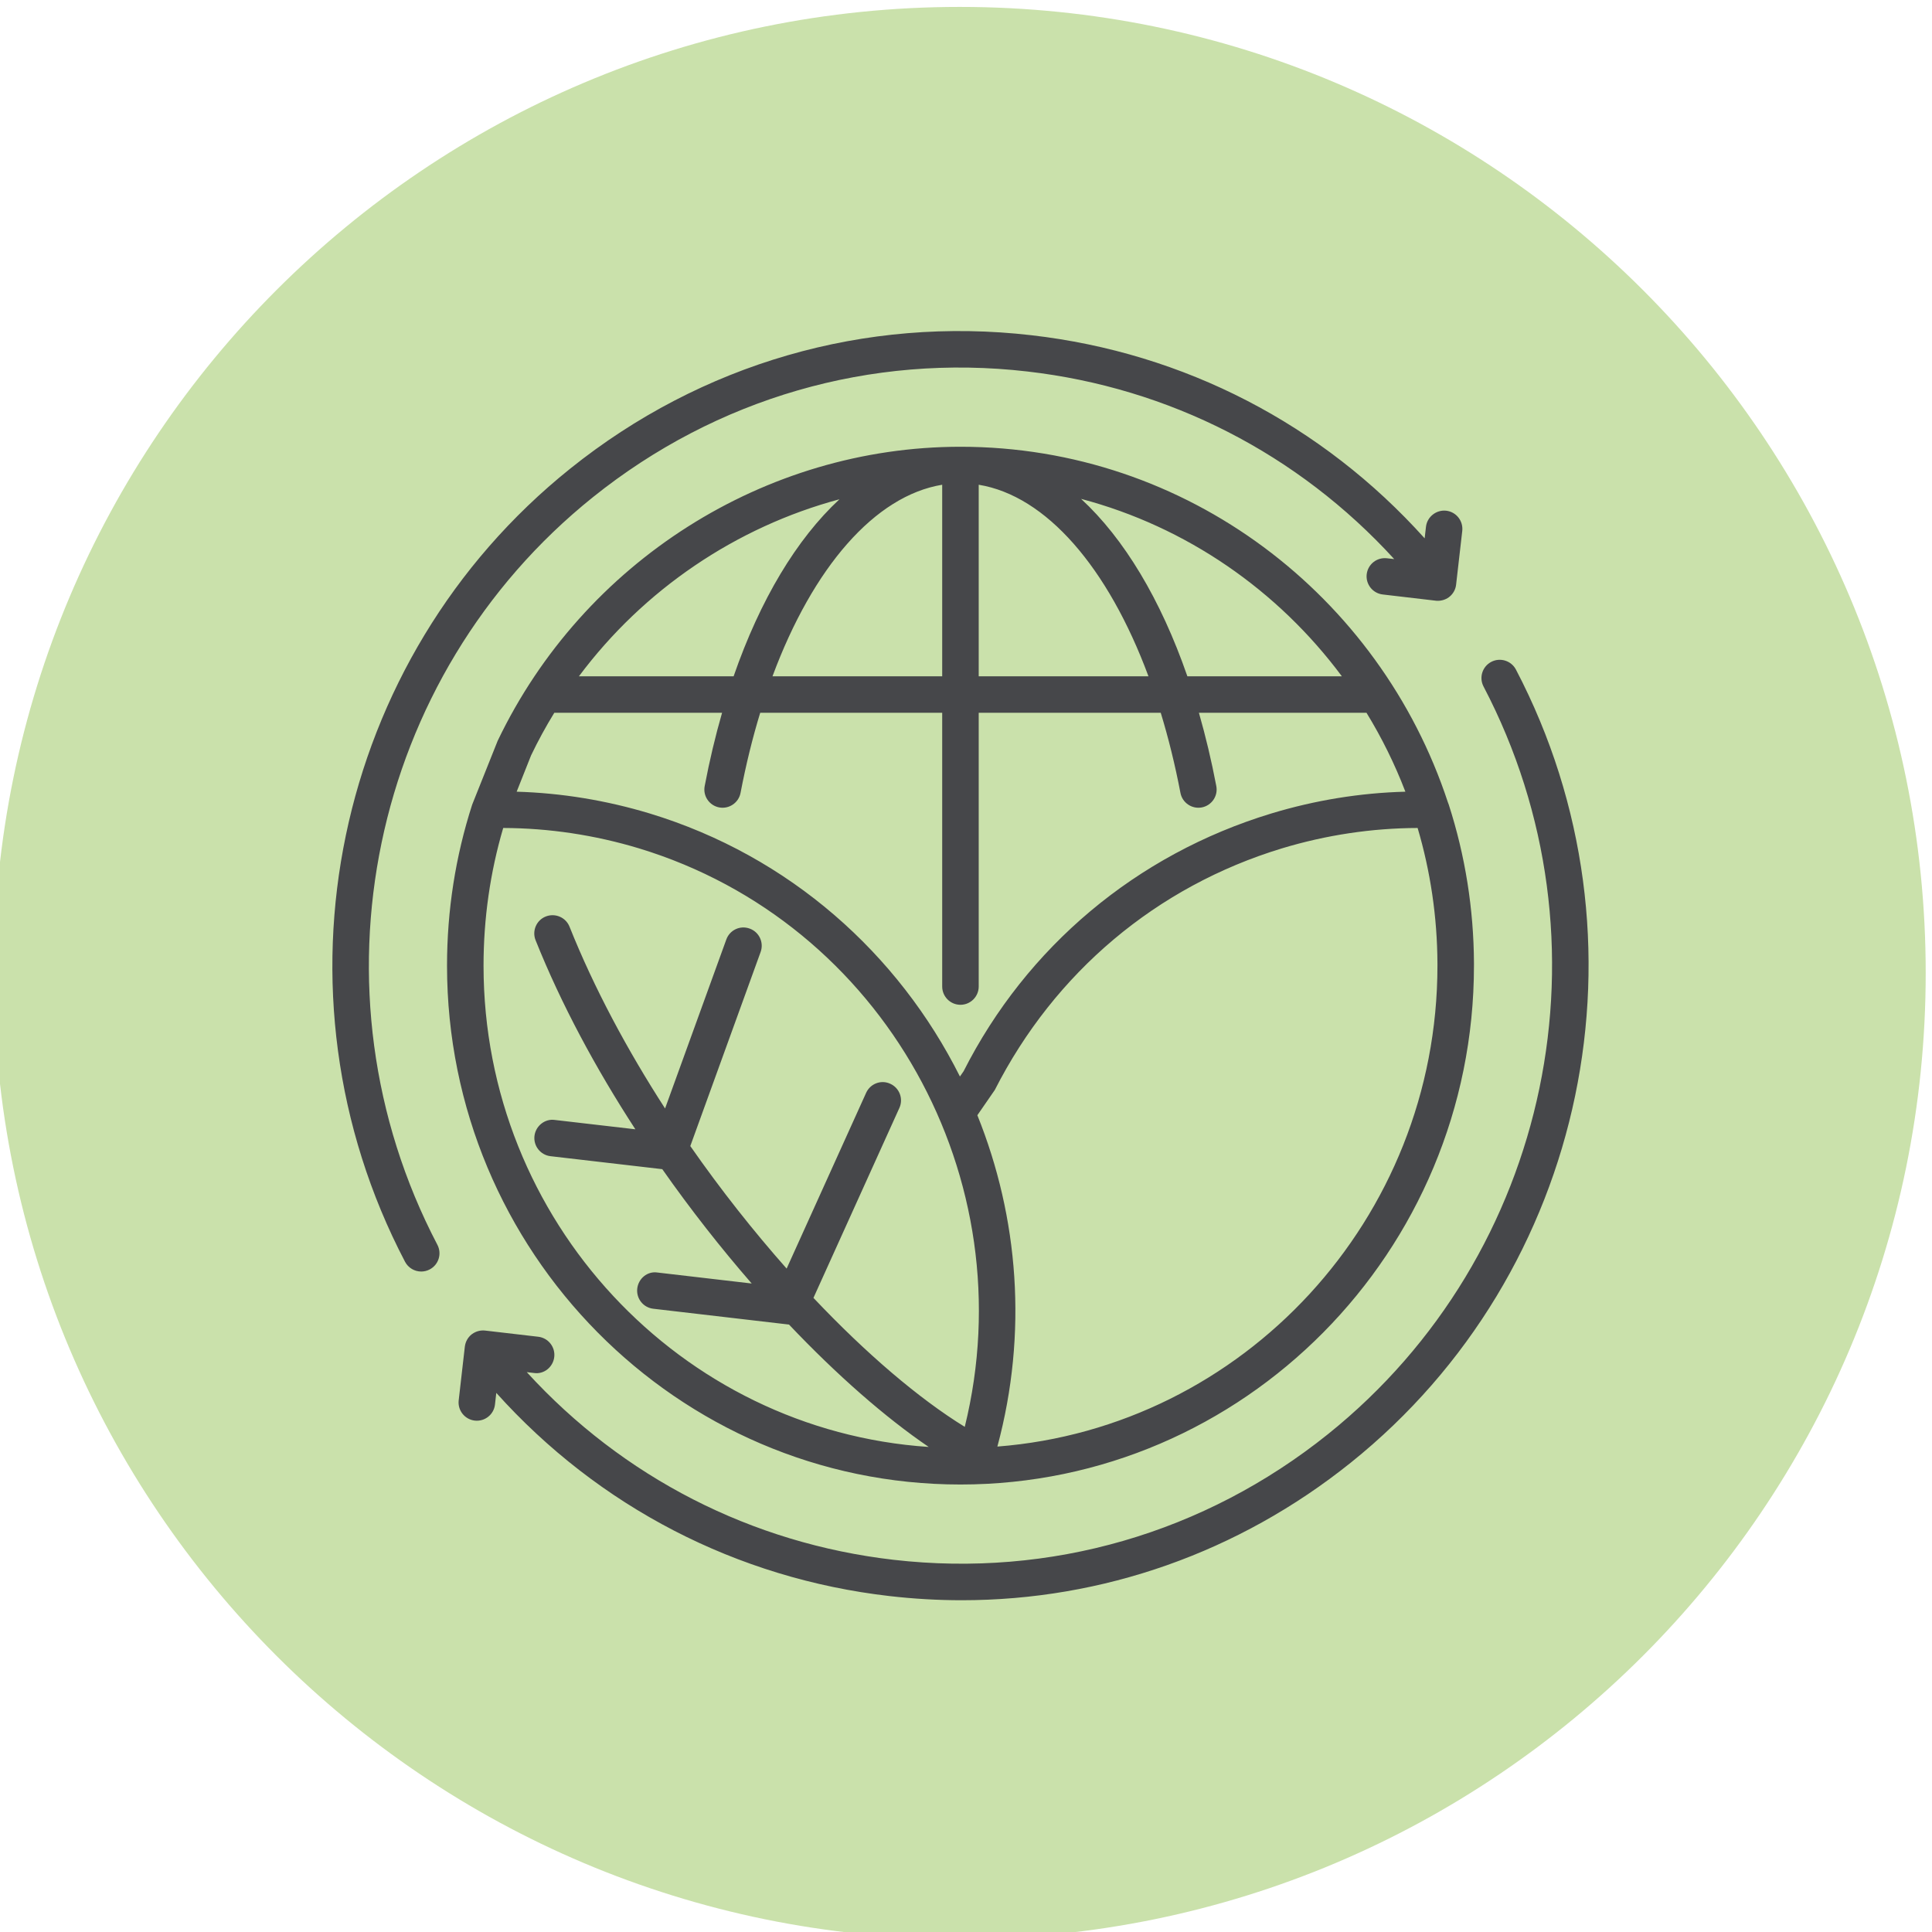
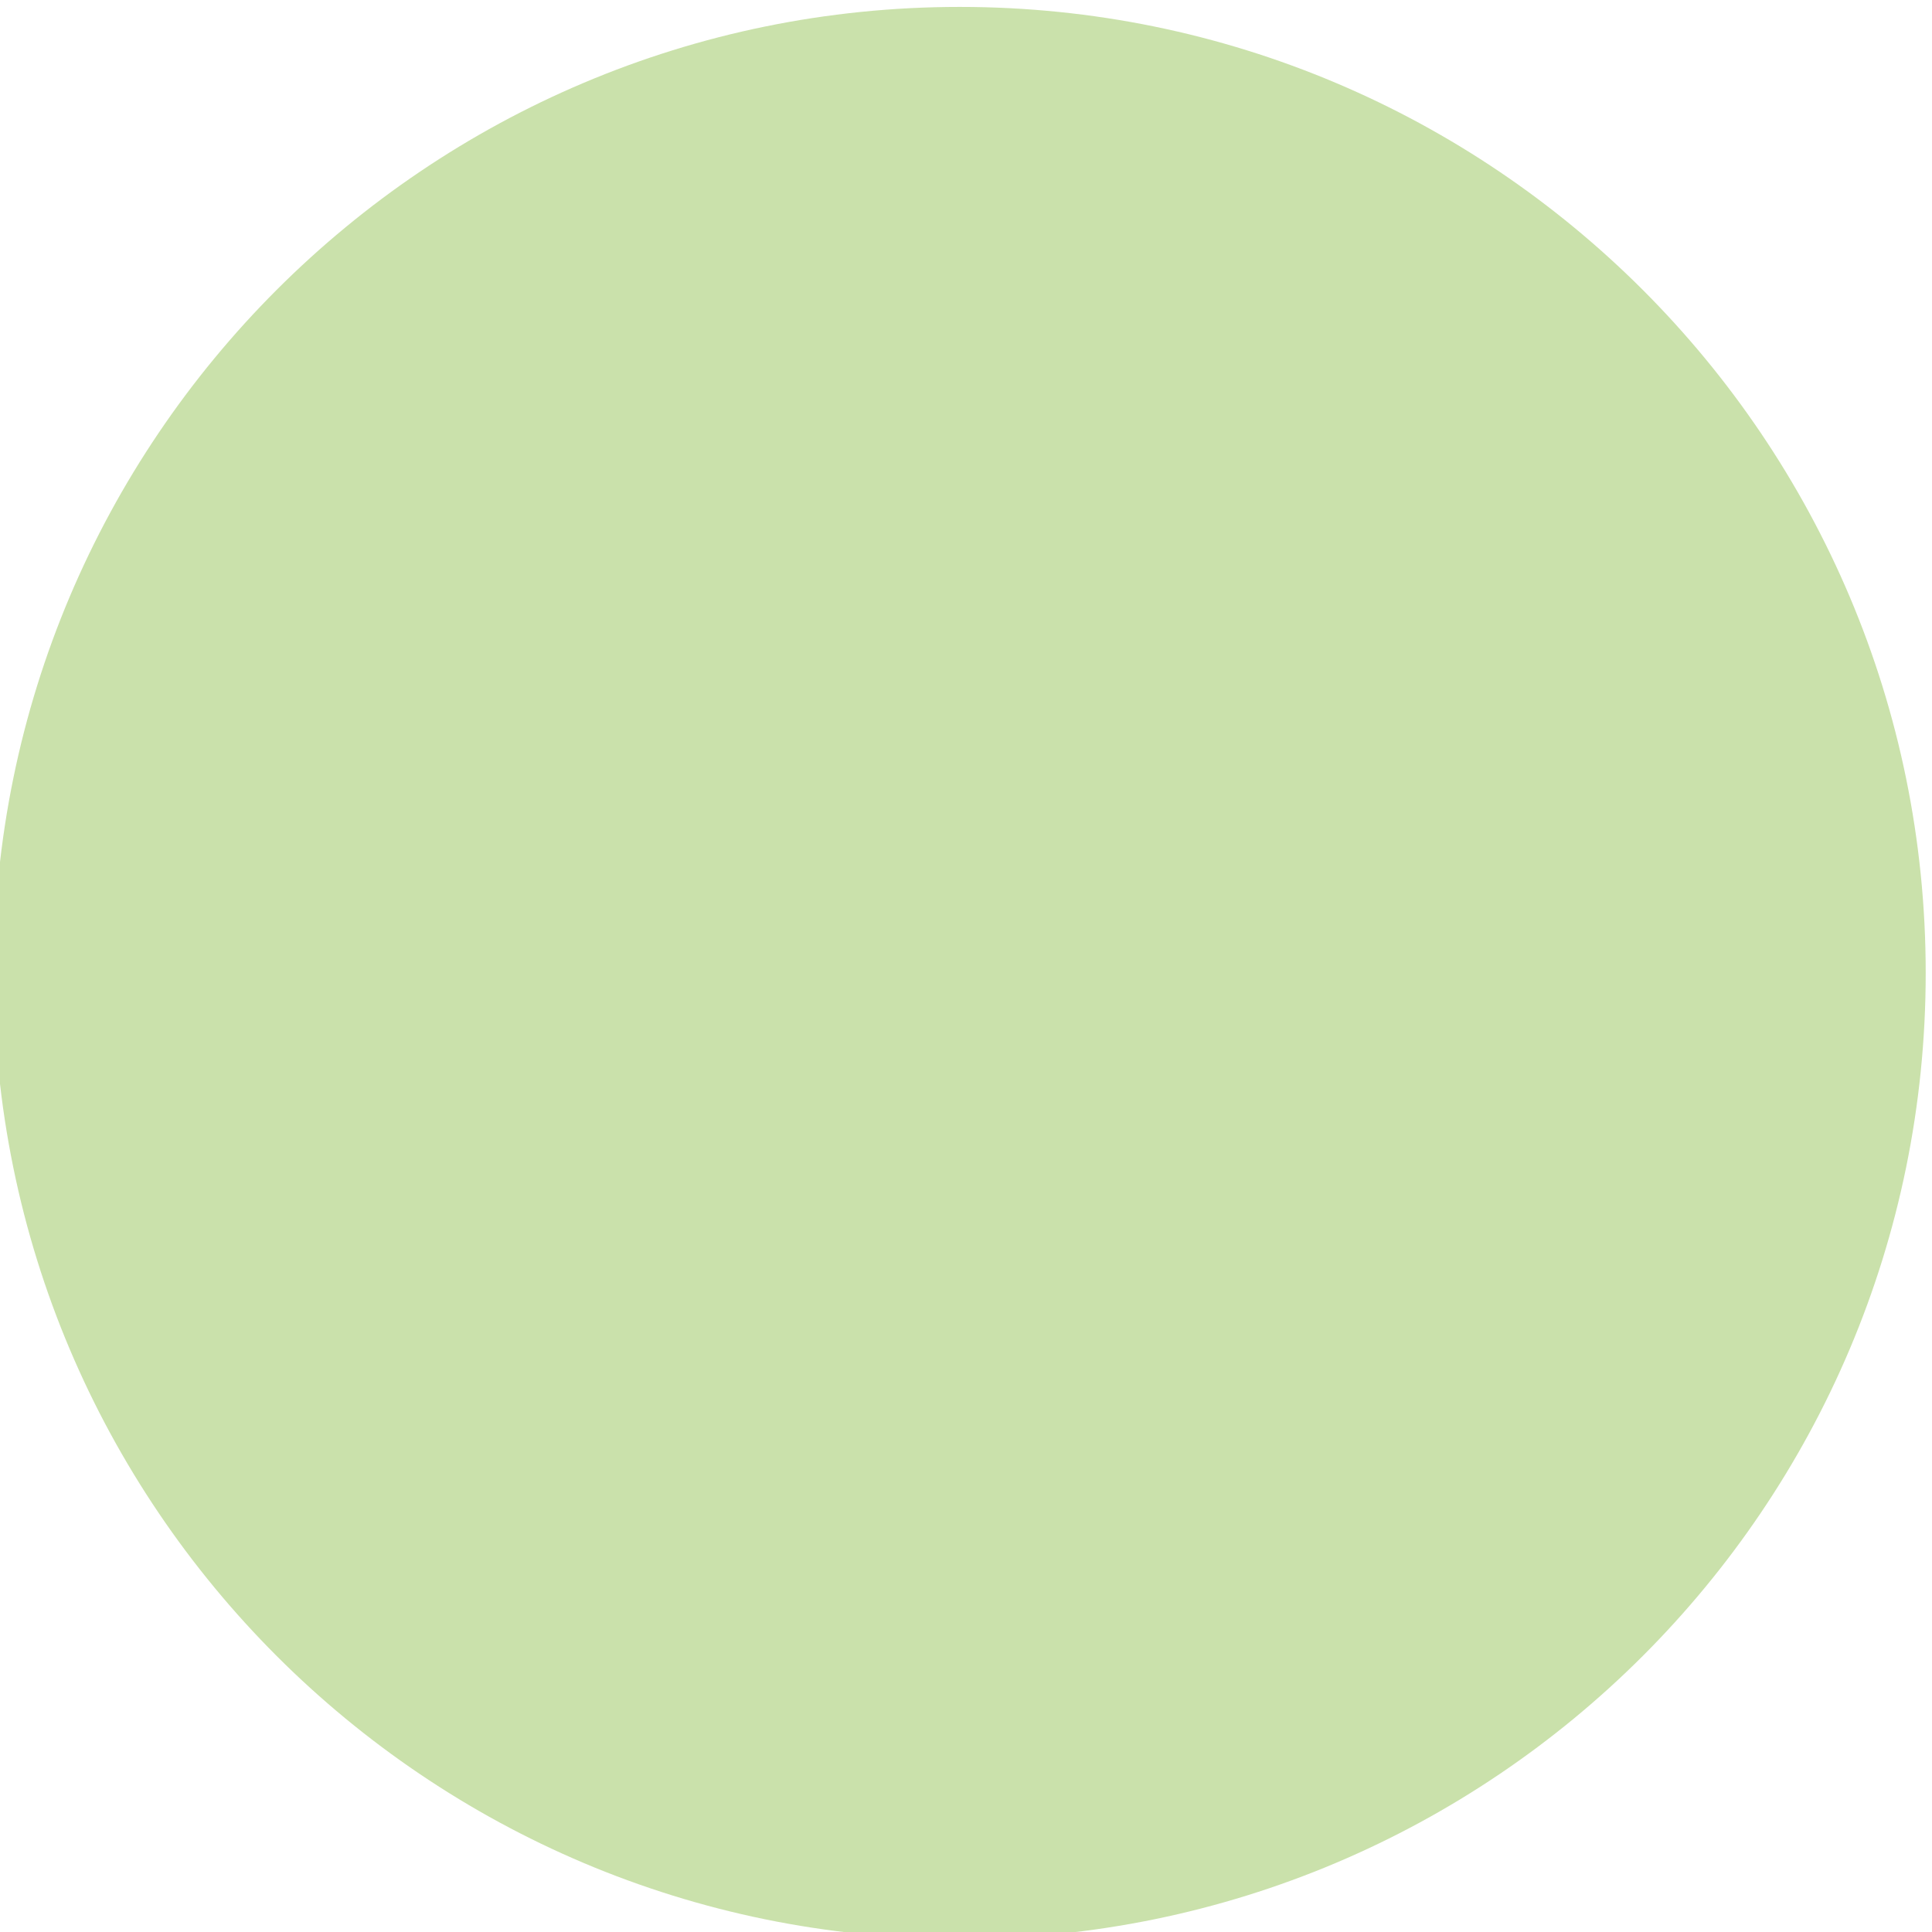
<svg xmlns="http://www.w3.org/2000/svg" width="50px" height="50px" viewBox="0 0 50 50" version="1.1">
  <title>ESG E-active</title>
  <g id="ESG-E-active" stroke="none" stroke-width="1" fill="none" fill-rule="evenodd">
    <path d="M49.837,25.18 C49.837,11.372 38.643,0.179 24.837,0.179 C11.032,0.179 -0.163,11.372 -0.163,25.18 C-0.163,38.986 11.032,50.179 24.837,50.179 C38.643,50.179 49.837,38.986 49.837,25.18 Z" id="Fill-1" fill="#CAE1AB" />
-     <path d="M10.901,32.907 C10.731,32.907 10.567,32.815 10.482,32.654 C6.83,25.676 8.626,17.045 14.755,12.13 C18.149,9.407 22.39,8.178 26.695,8.676 C30.648,9.13 34.221,10.984 36.87,13.932 L36.904,13.633 C36.934,13.374 37.172,13.189 37.427,13.217 C37.687,13.247 37.872,13.481 37.843,13.741 L37.684,15.129 C37.672,15.247 37.613,15.361 37.515,15.442 C37.514,15.442 37.514,15.443 37.513,15.443 C37.513,15.443 37.513,15.443 37.513,15.443 C37.511,15.444 37.51,15.446 37.508,15.446 C37.505,15.449 37.503,15.451 37.5,15.454 L37.499,15.454 C37.499,15.454 37.499,15.454 37.499,15.455 C37.403,15.525 37.287,15.555 37.179,15.548 L37.177,15.548 C37.172,15.547 37.166,15.546 37.16,15.546 L35.785,15.385 C35.526,15.355 35.341,15.121 35.37,14.862 C35.401,14.603 35.633,14.418 35.895,14.448 L36.082,14.469 C33.596,11.748 30.265,10.037 26.587,9.614 C22.533,9.145 18.542,10.303 15.346,12.866 C9.569,17.5 7.876,25.637 11.32,32.216 C11.441,32.448 11.351,32.733 11.12,32.853 C11.05,32.89 10.975,32.907 10.901,32.907 L10.901,32.907 Z M14.983,17.502 L18.986,17.502 C19.674,15.517 20.619,13.948 21.725,12.921 C19.049,13.64 16.658,15.257 14.983,17.502 L14.983,17.502 Z M19.992,17.502 L24.384,17.502 L24.384,12.545 C22.643,12.831 21.041,14.678 19.992,17.502 L19.992,17.502 Z M25.329,17.502 L29.722,17.502 C28.674,14.678 27.071,12.83 25.329,12.545 L25.329,17.502 Z M30.729,17.502 L34.727,17.502 C33.076,15.282 30.711,13.634 27.979,12.911 C29.09,13.937 30.039,15.511 30.729,17.502 L30.729,17.502 Z M13.371,20.489 C14.532,20.523 15.686,20.712 16.813,21.052 C20.438,22.154 23.256,24.689 24.843,27.86 L24.937,27.725 C26.569,24.504 29.409,22.114 32.901,21.053 C34.037,20.709 35.201,20.52 36.371,20.489 C36.097,19.773 35.759,19.091 35.365,18.447 L31.028,18.447 C31.2,19.048 31.352,19.681 31.478,20.344 C31.527,20.6 31.358,20.847 31.102,20.896 C30.848,20.944 30.599,20.777 30.55,20.521 C30.41,19.79 30.239,19.098 30.04,18.447 L25.329,18.447 L25.329,25.531 C25.329,25.792 25.117,26.004 24.856,26.004 C24.596,26.004 24.384,25.792 24.384,25.531 L24.384,18.447 L19.674,18.447 C19.475,19.098 19.305,19.79 19.165,20.521 C19.116,20.777 18.866,20.944 18.613,20.896 C18.356,20.847 18.188,20.6 18.237,20.344 C18.363,19.681 18.514,19.048 18.687,18.447 L14.345,18.447 C14.127,18.802 13.926,19.17 13.744,19.55 L13.371,20.489 Z M25.294,28.862 C26.358,31.502 26.604,34.497 25.812,37.437 C32.174,36.942 37.201,31.549 37.201,24.991 L37.201,24.984 L37.201,24.982 L37.201,24.975 L37.201,24.974 L37.201,24.968 L37.201,24.966 L37.201,24.96 L37.201,24.958 L37.201,24.954 L37.201,24.951 L37.201,24.947 L37.201,24.941 L37.201,24.939 C37.196,23.72 37.017,22.541 36.688,21.428 C35.505,21.432 34.324,21.609 33.175,21.956 C29.933,22.942 27.294,25.164 25.745,28.209 L25.294,28.862 Z M13.023,21.428 C12.685,22.576 12.514,23.774 12.514,24.991 C12.514,31.595 17.611,37.018 24.035,37.447 C22.911,36.682 21.663,35.59 20.419,34.279 C20.406,34.278 20.393,34.277 20.38,34.275 L16.907,33.87 C16.647,33.84 16.462,33.606 16.492,33.347 C16.522,33.088 16.755,32.892 17.016,32.933 L19.454,33.217 C18.657,32.301 17.874,31.304 17.14,30.258 L14.247,29.922 C13.988,29.892 13.802,29.657 13.832,29.398 C13.862,29.139 14.104,28.947 14.356,28.984 L16.443,29.226 C15.42,27.653 14.525,25.992 13.861,24.333 C13.764,24.09 13.882,23.815 14.124,23.719 C14.367,23.623 14.642,23.74 14.739,23.982 C15.377,25.578 16.235,27.175 17.212,28.687 L18.797,24.314 C18.885,24.069 19.155,23.941 19.402,24.032 C19.647,24.12 19.774,24.391 19.685,24.637 L17.865,29.66 C18.653,30.791 19.499,31.86 20.358,32.831 L22.415,28.283 C22.522,28.046 22.801,27.937 23.04,28.048 C23.278,28.155 23.384,28.435 23.276,28.673 L21.052,33.589 C22.416,35.031 23.78,36.195 24.968,36.927 C26.549,30.51 22.868,23.88 16.539,21.956 C15.389,21.609 14.208,21.432 13.023,21.428 L13.023,21.428 Z M24.856,38.419 C17.53,38.419 11.569,32.394 11.569,24.991 C11.569,23.564 11.788,22.162 12.22,20.824 C12.229,20.797 12.239,20.771 12.251,20.746 L12.88,19.171 C15.1,14.537 19.796,11.562 24.856,11.562 C30.723,11.562 35.714,15.424 37.471,20.763 C37.481,20.784 37.488,20.804 37.494,20.824 C37.92,22.145 38.139,23.522 38.146,24.92 C38.146,24.926 38.146,24.931 38.146,24.935 L38.146,24.938 L38.146,24.941 L38.146,24.948 L38.146,24.951 L38.146,24.955 L38.146,24.958 L38.146,24.965 L38.146,24.966 L38.146,24.973 L38.146,24.974 L38.146,24.982 L38.146,24.983 L38.146,24.991 C38.146,32.394 32.185,38.419 24.856,38.419 L24.856,38.419 Z M24.889,41.414 C24.269,41.414 23.646,41.378 23.02,41.306 C19.067,40.851 15.493,38.996 12.844,36.048 L12.81,36.349 C12.781,36.609 12.546,36.794 12.287,36.765 C12.028,36.735 11.841,36.501 11.871,36.241 L12.03,34.85 C12.03,34.848 12.03,34.846 12.031,34.845 L12.031,34.844 L12.031,34.843 C12.031,34.843 12.031,34.843 12.031,34.842 L12.031,34.842 L12.031,34.841 C12.031,34.841 12.031,34.84 12.032,34.84 L12.032,34.839 C12.048,34.725 12.105,34.617 12.2,34.538 L12.201,34.538 L12.201,34.538 L12.206,34.533 C12.21,34.531 12.213,34.529 12.217,34.526 C12.318,34.451 12.44,34.422 12.556,34.435 L13.93,34.595 C14.188,34.625 14.374,34.859 14.344,35.119 C14.314,35.378 14.08,35.572 13.82,35.533 L13.633,35.511 C16.119,38.233 19.45,39.944 23.128,40.368 C27.183,40.833 31.173,39.679 34.369,37.115 C40.145,32.48 41.838,24.343 38.394,17.767 C38.273,17.536 38.362,17.25 38.594,17.129 C38.824,17.009 39.11,17.097 39.232,17.328 C42.884,24.305 41.088,32.936 34.961,37.851 C32.059,40.179 28.539,41.414 24.889,41.414 L24.889,41.414 Z" id="Fill-23" fill="#46474A" />
  </g>
</svg>